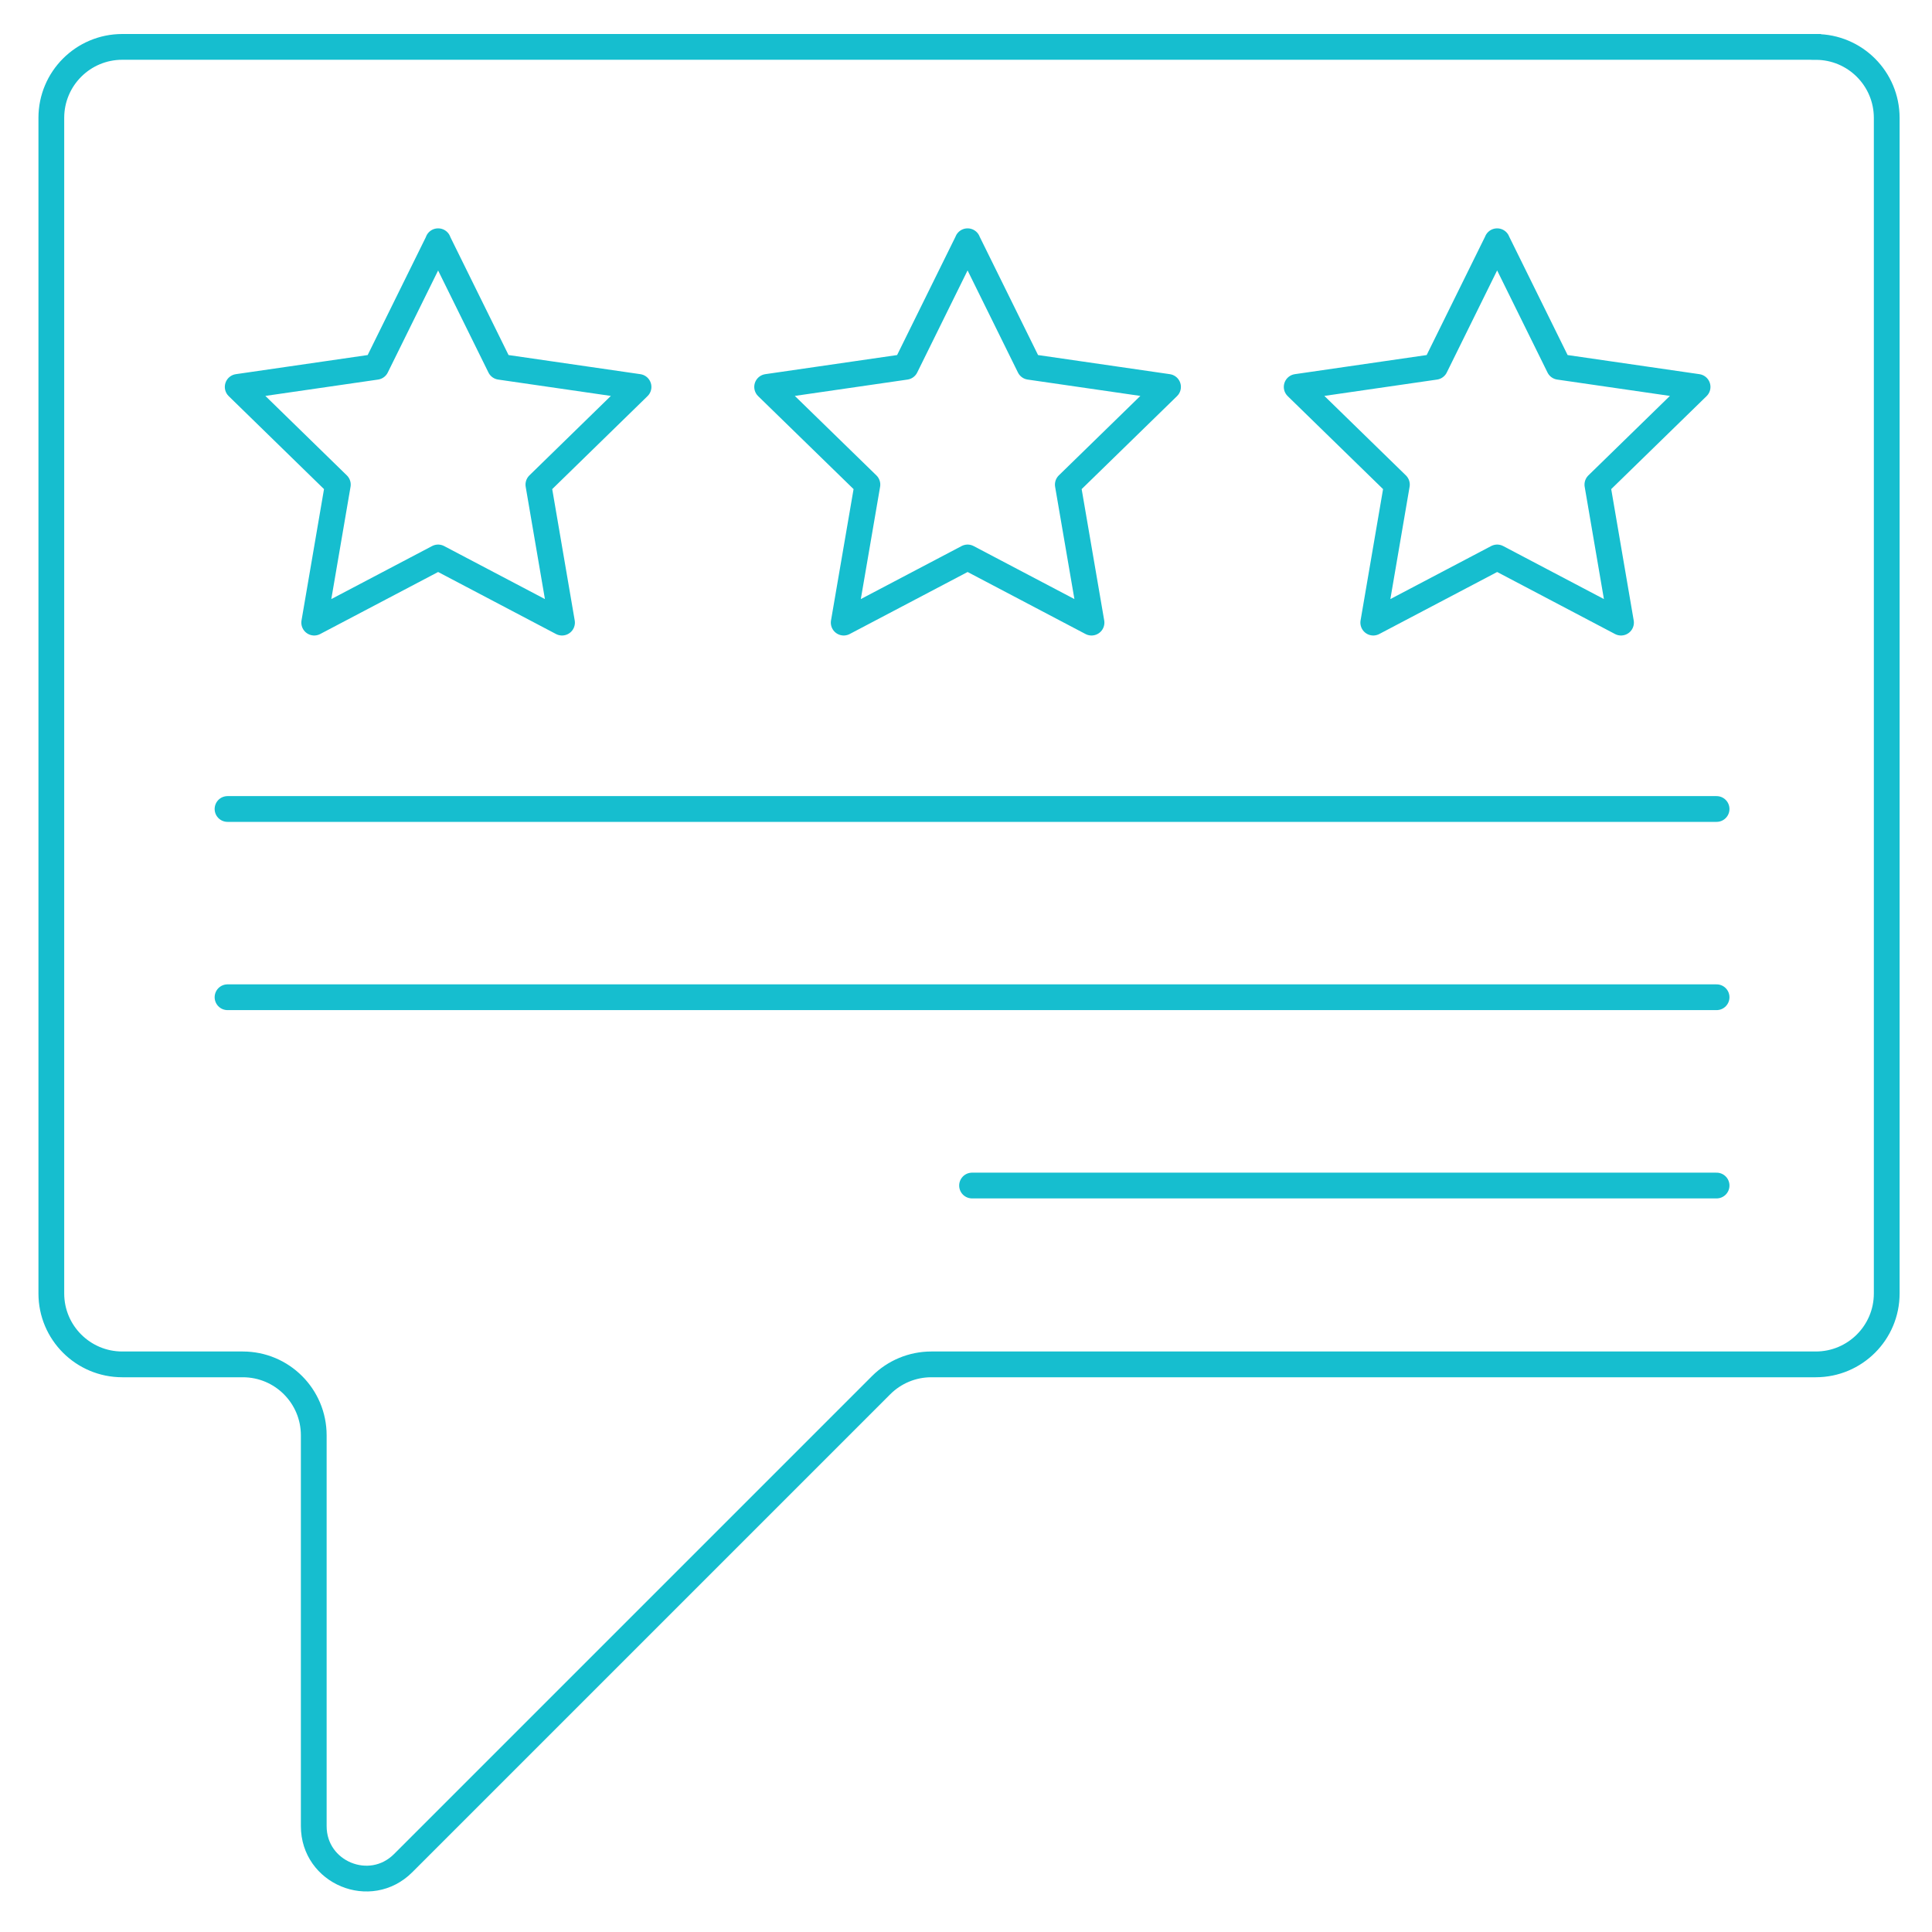
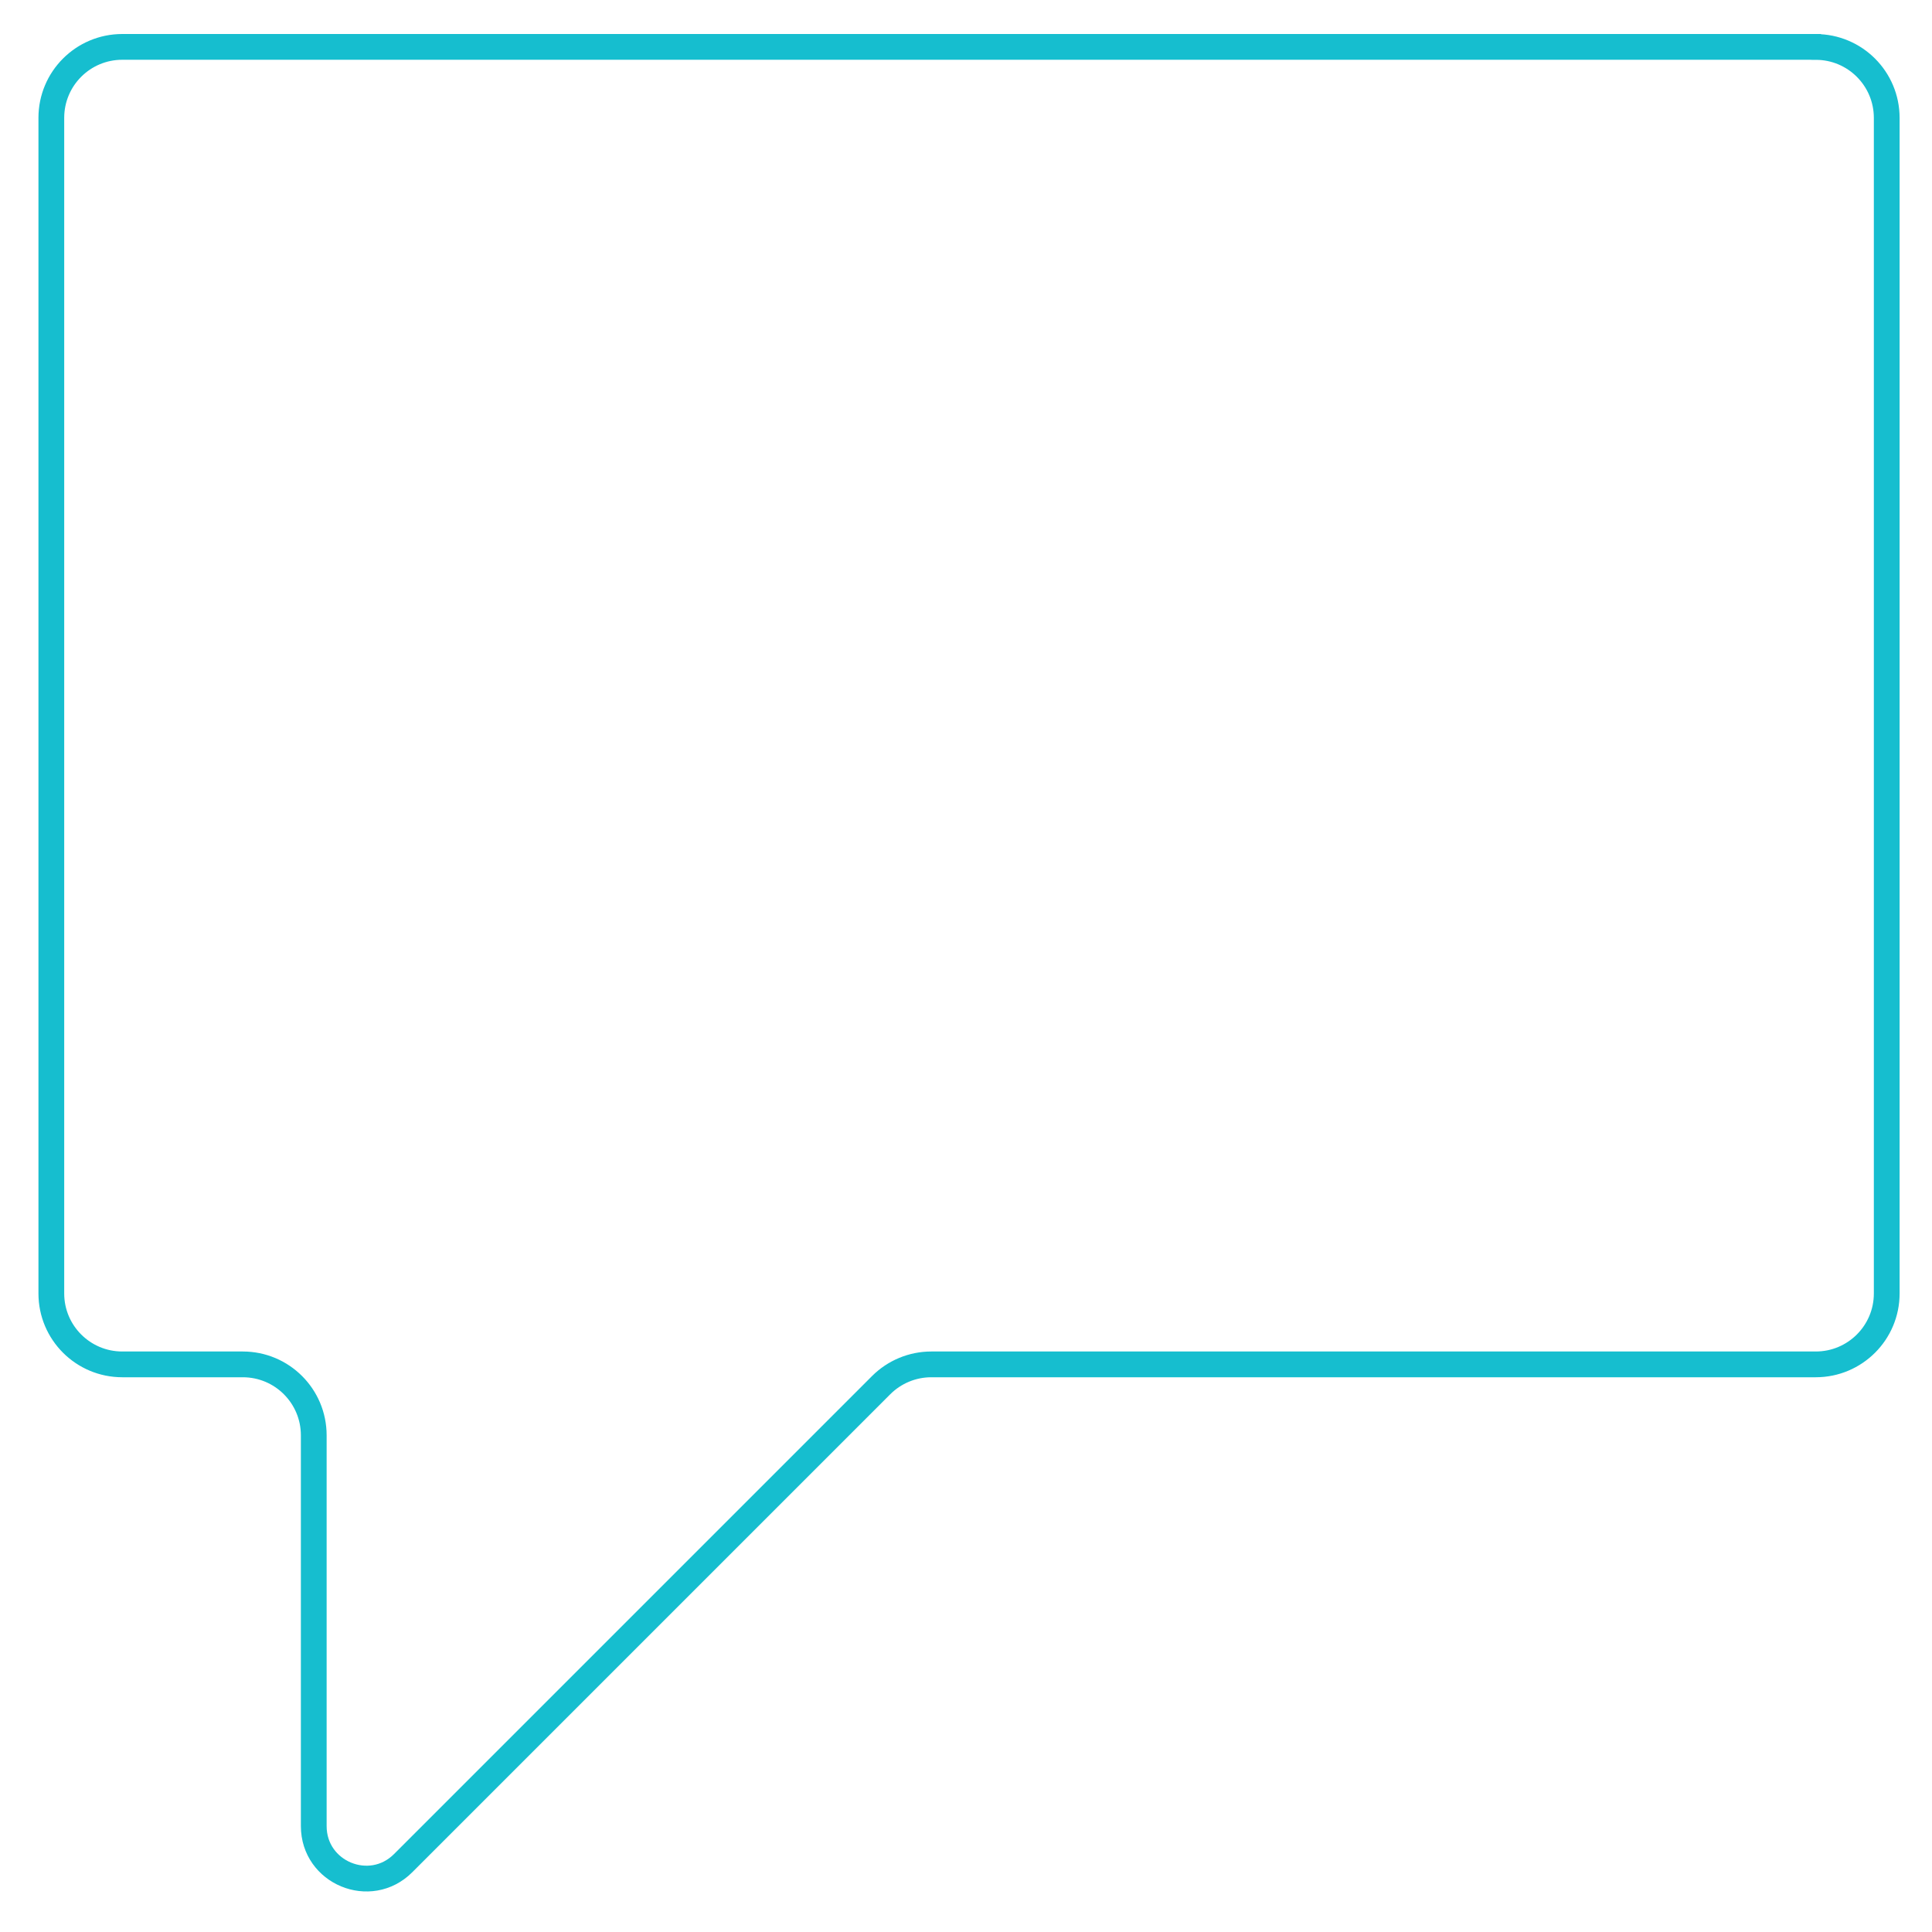
<svg xmlns="http://www.w3.org/2000/svg" id="uuid-a72a1b3e-fca9-4bb7-826a-da6a08e4c10f" viewBox="0 0 300 300">
  <defs>
    <style>.uuid-6f579d7b-1009-4dd5-929c-d3b98aed239f{stroke-linecap:round;stroke-linejoin:round;}.uuid-6f579d7b-1009-4dd5-929c-d3b98aed239f,.uuid-89f8cb19-415c-4a0f-833e-918707db34f2{fill:none;stroke:#16becf;stroke-width:4px;}.uuid-89f8cb19-415c-4a0f-833e-918707db34f2{stroke-miterlimit:10;}</style>
  </defs>
  <path class="uuid-89f8cb19-415c-4a0f-833e-918707db34f2" d="M281.94,7.28H18.99c-6.09,0-11.02,4.93-11.02,11.02v182.55c0,6.08,4.93,11.01,11.02,11.01h18.71c6.09,0,11.02,4.93,11.02,11.02v60.68c0,7.24,8.76,10.87,13.88,5.75l74.22-74.22c2.07-2.07,4.87-3.23,7.79-3.23h137.34c6.09,0,11.02-4.93,11.02-11.01V18.31c0-6.09-4.93-11.02-11.02-11.02Z" />
-   <path class="uuid-6f579d7b-1009-4dd5-929c-d3b98aed239f" d="M232.47,37.46l9.62,19.5,21.51,3.12-15.56,15.17,3.67,21.43-19.23-10.12-19.24,10.12,3.67-21.43-15.56-15.17,21.51-3.12,9.62-19.5ZM150.24,37.46l9.62,19.5,21.51,3.12-15.56,15.17,3.68,21.43-19.24-10.12-19.24,10.12,3.68-21.43-15.57-15.17,21.51-3.12,9.62-19.5ZM68.02,37.46l9.62,19.5,21.51,3.12-15.55,15.17,3.67,21.43-19.24-10.12-19.24,10.12,3.67-21.43-15.55-15.17,21.51-3.12,9.62-19.5ZM150.94,184.09h115.61M35.33,154.85h231.22M35.33,125.62h231.22" />
</svg>